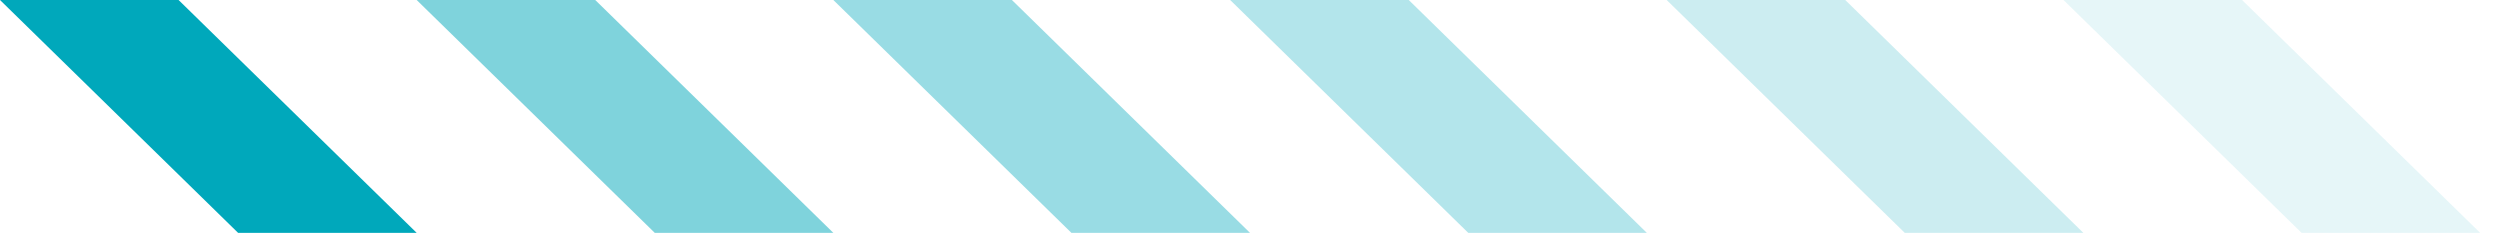
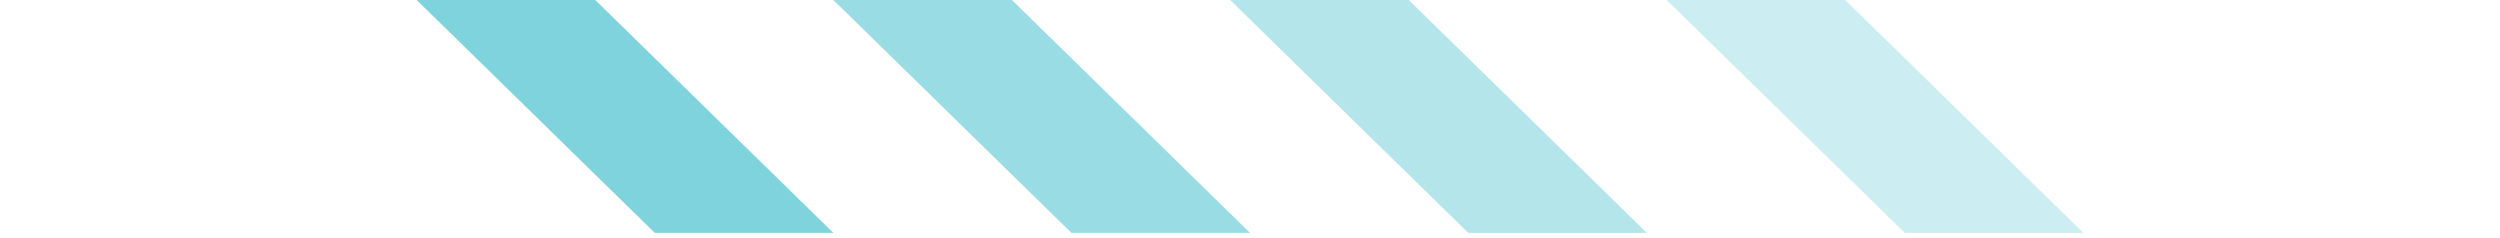
<svg xmlns="http://www.w3.org/2000/svg" width="63" height="6" viewBox="0 0 63 6" fill="none">
-   <path d="M0 0H4.5L10.5 5.868H6L0 0Z" fill="#00A8BB" />
  <path opacity="0.5" d="M10.5 0H15L21 5.868H16.5L10.5 0Z" fill="#00A8BB" />
  <path opacity="0.4" d="M21 0H25.5L31.5 5.868H27L21 0Z" fill="#00A8BB" />
  <path opacity="0.3" d="M31 0H35.5L41.5 5.868H37L31 0Z" fill="#00A8BB" />
  <path opacity="0.2" d="M42 0H46.5L52.5 5.868H48L42 0Z" fill="#00A8BB" />
-   <path opacity="0.1" d="M52 0H56.5L62.5 5.868H58L52 0Z" fill="#00A8BB" />
</svg>